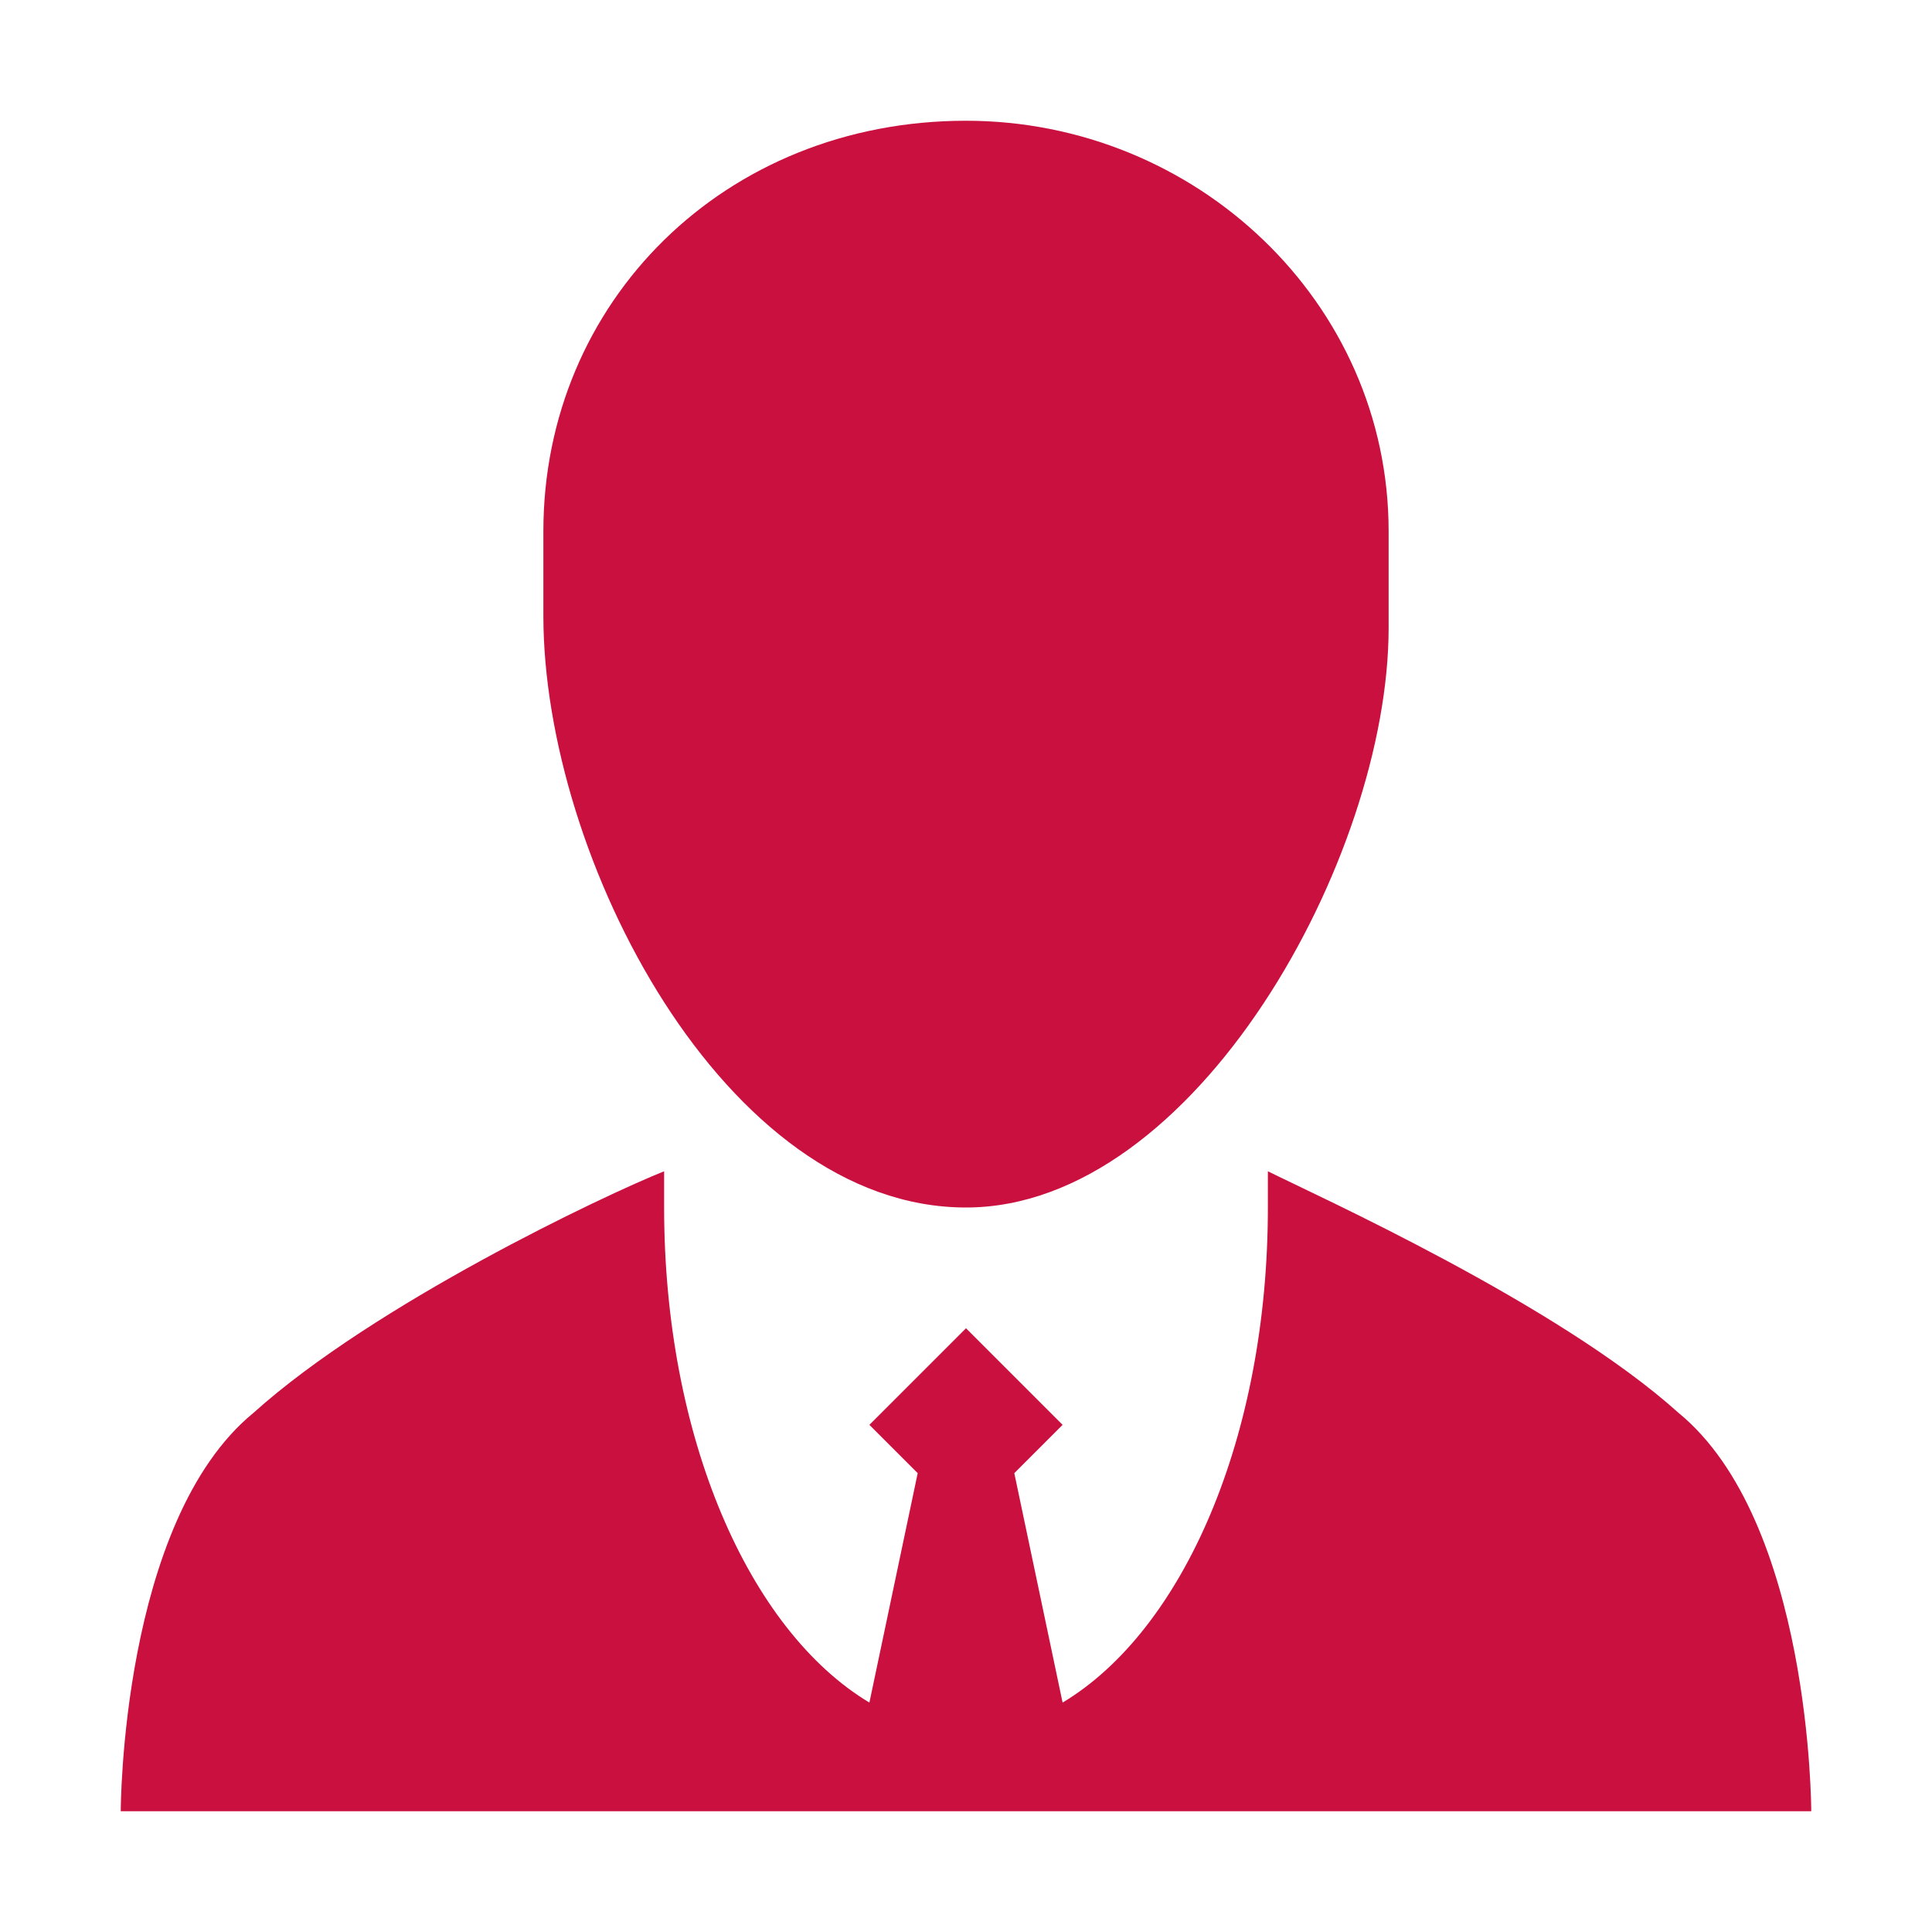
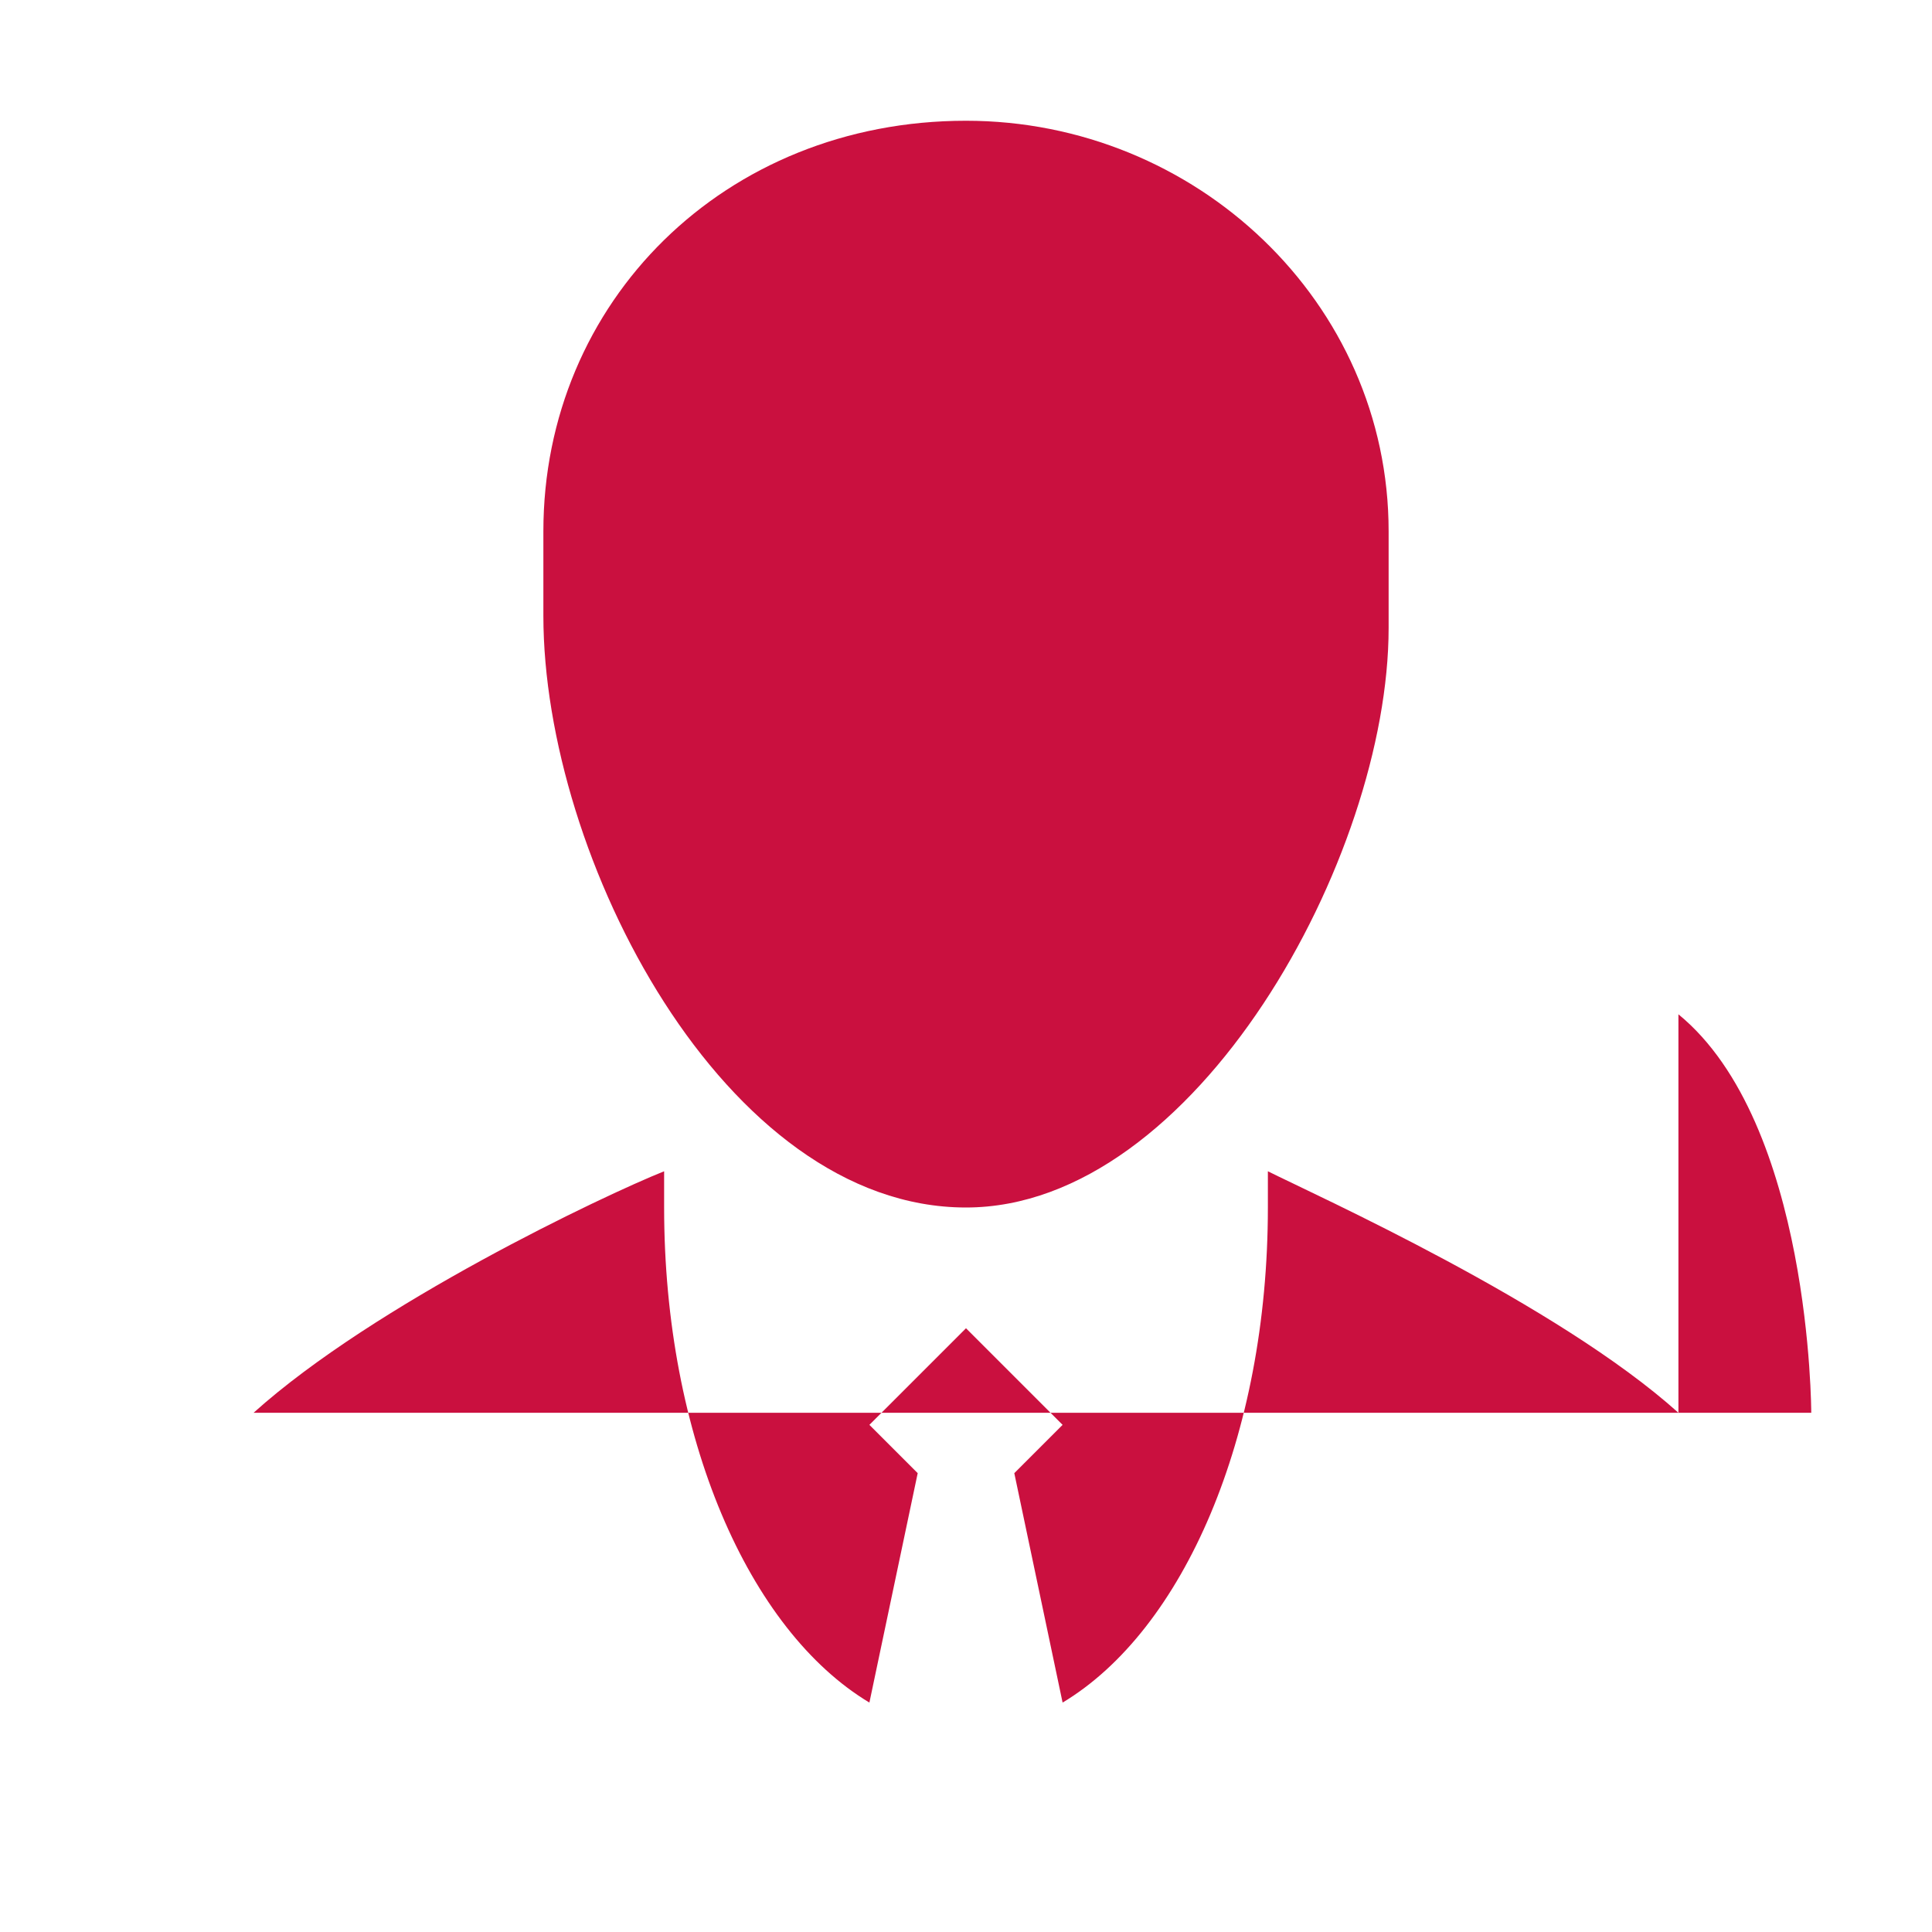
<svg xmlns="http://www.w3.org/2000/svg" t="1710915454712" class="icon" viewBox="0 0 1024 1024" version="1.1" p-id="2061" width="200" height="200" fill="#ca103f">
-   <path d="M736 281.6C736 160 633.6 64 512 64 384 64 288 160 288 281.6v44.8C288 454.4 384 640 512 640c121.6 0 224-185.6 224-307.2v-51.2z m153.6 467.2c-64-57.6-192-115.2-217.6-128v19.2c0 121.6-44.8 224-108.8 262.4l-25.6-121.6 25.6-25.6L512 704l-51.2 51.2 25.6 25.6-25.6 121.6c-64-38.4-108.8-140.8-108.8-262.4v-19.2c-32 12.8-153.6 70.4-217.6 128C64 806.4 64 960 64 960H960s0-153.6-70.4-211.2z" p-id="2062" />
+   <path d="M736 281.6C736 160 633.6 64 512 64 384 64 288 160 288 281.6v44.8C288 454.4 384 640 512 640c121.6 0 224-185.6 224-307.2v-51.2z m153.6 467.2c-64-57.6-192-115.2-217.6-128v19.2c0 121.6-44.8 224-108.8 262.4l-25.6-121.6 25.6-25.6L512 704l-51.2 51.2 25.6 25.6-25.6 121.6c-64-38.4-108.8-140.8-108.8-262.4v-19.2c-32 12.8-153.6 70.4-217.6 128H960s0-153.6-70.4-211.2z" p-id="2062" />
</svg>